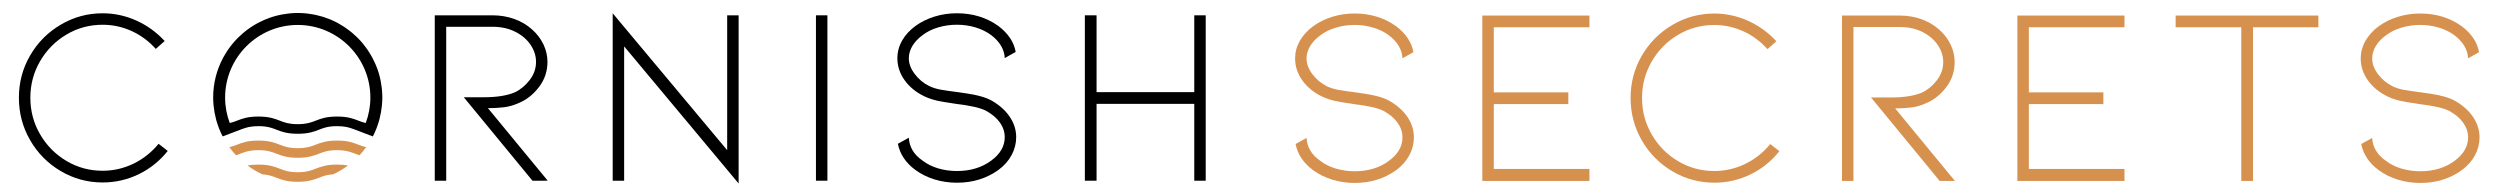
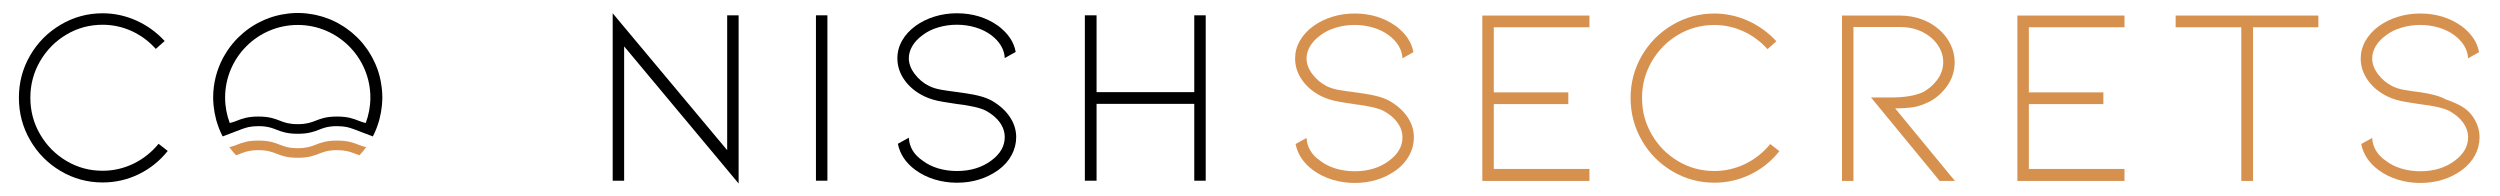
<svg xmlns="http://www.w3.org/2000/svg" version="1.1" baseProfile="tiny" id="Layer_1" x="0px" y="0px" width="600px" height="47px" viewBox="0 0 600 47" xml:space="preserve">
  <g>
    <g>
      <path fill="#D7914F" d="M337.787,28.065c1.03,1.527,1.547,3.171,1.547,4.912c0,1.508-0.363,2.939-1.096,4.303    c-0.731,1.366-1.795,2.556-3.173,3.574c-2.849,2.036-6.167,3.055-9.949,3.055c-1.877,0-3.67-0.27-5.378-0.79    c-1.711-0.531-3.229-1.282-4.576-2.265c-2.324-1.709-3.729-3.809-4.218-6.287l2.628-1.463c0.126,2.23,1.224,4.071,3.298,5.494    c1.052,0.817,2.299,1.429,3.727,1.865c1.42,0.416,2.933,0.638,4.52,0.638c3.252,0,6.002-0.837,8.234-2.503    c2.161-1.585,3.24-3.467,3.24-5.621c0-1.256-0.399-2.443-1.194-3.549c-0.791-1.094-1.898-2.023-3.322-2.806    c-1.346-0.69-3.751-1.233-7.206-1.645c-0.285-0.038-1.311-0.203-3.088-0.486c-1.767-0.281-3.278-0.732-4.548-1.344    c-1.994-0.979-3.559-2.272-4.696-3.883c-1.138-1.608-1.712-3.342-1.712-5.219c0-1.501,0.377-2.915,1.131-4.24    c0.752-1.325,1.822-2.497,3.207-3.513c1.347-0.978,2.865-1.728,4.576-2.256c1.708-0.533,3.501-0.794,5.378-0.794    c3.782,0,7.101,1.019,9.949,3.05c2.363,1.795,3.746,3.874,4.149,6.229l-2.624,1.469c-0.043-1.021-0.337-1.995-0.888-2.936    c-0.545-0.934-1.332-1.789-2.353-2.56c-1.095-0.815-2.354-1.439-3.782-1.86c-1.426-0.431-2.912-0.643-4.452-0.643    c-1.55,0-3.051,0.212-4.49,0.643c-1.449,0.42-2.704,1.044-3.756,1.86c-1.062,0.771-1.869,1.639-2.446,2.588    c-0.566,0.965-0.852,1.944-0.852,2.961c0,1.262,0.466,2.515,1.404,3.758c0.939,1.244,2.097,2.213,3.479,2.905    c0.858,0.407,1.808,0.697,2.841,0.881c1.037,0.18,2.368,0.376,3.997,0.578c0.288,0.049,1.003,0.146,2.135,0.311    c1.142,0.161,2.243,0.383,3.3,0.669c1.063,0.28,1.954,0.63,2.689,1.038C335.288,25.242,336.745,26.54,337.787,28.065z" />
      <path fill="#D7914F" d="M355.759,43.425V3.732h25.711V6.54h-22.958v15.63h17.885v2.809h-17.885v15.567h22.958v2.879H355.759z" />
      <path fill="#D7914F" d="M411.433,43.848c-3.628,0-6.987-0.918-10.082-2.746c-3.094-1.835-5.539-4.31-7.327-7.424    c-1.791-3.105-2.684-6.499-2.684-10.167c0-3.66,0.893-7.035,2.684-10.129c1.788-3.093,4.233-5.561,7.327-7.386    c3.095-1.837,6.454-2.75,10.082-2.75c2.801,0,5.499,0.582,8.083,1.738c2.583,1.164,4.858,2.8,6.81,4.913l-2.135,1.898    c-1.633-1.833-3.555-3.258-5.771-4.279c-2.224-1.01-4.552-1.52-6.986-1.52c-3.14,0-6.029,0.778-8.679,2.35    c-2.646,1.565-4.753,3.69-6.315,6.374c-1.571,2.695-2.352,5.619-2.352,8.792c0,3.183,0.78,6.114,2.352,8.801    c1.562,2.683,3.669,4.808,6.315,6.375c2.649,1.572,5.539,2.349,8.679,2.349c2.595,0,5.073-0.57,7.416-1.701    c2.335-1.142,4.343-2.731,6.01-4.767l2.196,1.709c-1.914,2.397-4.225,4.265-6.955,5.589    C417.368,43.189,414.481,43.848,411.433,43.848z" />
      <path fill="#D7914F" d="M465.52,43.425L449.04,23.391h4.883c3.014,0,5.45-0.381,7.325-1.159c1.385-0.65,2.58-1.641,3.602-2.966    c1.013-1.318,1.52-2.77,1.52-4.366c0-1.414-0.418-2.77-1.28-4.052c-0.854-1.288-2.074-2.335-3.655-3.144    c-1.589-0.816-3.42-1.22-5.496-1.22h-11.112v36.942h-2.747V3.732h13.859c1.87,0,3.616,0.297,5.245,0.889    c1.629,0.586,3.052,1.433,4.274,2.531c1.18,1.063,2.084,2.256,2.719,3.602c0.633,1.347,0.945,2.733,0.945,4.146    c0,2.242-0.669,4.255-2.019,6.019c-1.335,1.77-2.927,3.042-4.755,3.815c-1.267,0.575-2.495,0.936-3.696,1.068    c-1.201,0.146-2.475,0.214-3.812,0.214l14.342,17.409H465.52z" />
      <path fill="#D7914F" d="M484.172,43.425V3.732h25.705V6.54h-22.952v15.63h17.885v2.809h-17.885v15.567h22.952v2.879H484.172z" />
      <path fill="#D7914F" d="M556.412,3.732V6.54h-15.688v36.885h-2.812V6.54h-15.759V3.732H556.412z" />
-       <path fill="#D7914F" d="M593.531,28.065c1.036,1.527,1.56,3.171,1.56,4.912c0,1.508-0.371,2.939-1.1,4.303    c-0.735,1.366-1.794,2.556-3.179,3.574c-2.846,2.036-6.162,3.055-9.946,3.055c-1.88,0-3.67-0.27-5.378-0.79    c-1.714-0.531-3.23-1.282-4.579-2.265c-2.321-1.709-3.727-3.809-4.216-6.287l2.63-1.463c0.123,2.23,1.223,4.071,3.295,5.494    c1.053,0.817,2.3,1.429,3.727,1.865c1.429,0.416,2.937,0.638,4.521,0.638c3.251,0,6.002-0.837,8.238-2.503    c2.161-1.585,3.238-3.467,3.238-5.621c0-1.256-0.402-2.443-1.194-3.549c-0.796-1.094-1.9-2.023-3.329-2.806    c-1.335-0.69-3.746-1.233-7.203-1.645c-0.283-0.038-1.31-0.203-3.086-0.486c-1.767-0.281-3.281-0.732-4.546-1.344    c-1.996-0.979-3.562-2.272-4.702-3.883c-1.134-1.608-1.711-3.342-1.711-5.219c0-1.501,0.378-2.915,1.136-4.24    c0.75-1.325,1.82-2.497,3.202-3.513c1.349-0.978,2.865-1.728,4.579-2.256c1.708-0.533,3.498-0.794,5.378-0.794    c3.784,0,7.101,1.019,9.946,3.05c2.364,1.795,3.749,3.874,4.157,6.229l-2.627,1.469c-0.046-1.021-0.338-1.995-0.891-2.936    c-0.547-0.934-1.33-1.789-2.348-2.56c-1.103-0.815-2.36-1.439-3.783-1.86c-1.429-0.431-2.915-0.643-4.455-0.643    c-1.553,0-3.045,0.212-4.491,0.643c-1.449,0.42-2.704,1.044-3.757,1.86c-1.062,0.771-1.872,1.639-2.443,2.588    c-0.567,0.965-0.852,1.944-0.852,2.961c0,1.262,0.466,2.515,1.405,3.758c0.938,1.244,2.098,2.213,3.478,2.905    c0.855,0.407,1.805,0.697,2.836,0.881c1.045,0.18,2.372,0.376,4.004,0.578c0.284,0.049,0.996,0.146,2.141,0.311    c1.137,0.161,2.233,0.383,3.298,0.669c1.053,0.28,1.946,0.63,2.682,1.038C591.035,25.242,592.496,26.54,593.531,28.065z" />
+       <path fill="#D7914F" d="M593.531,28.065c1.036,1.527,1.56,3.171,1.56,4.912c0,1.508-0.371,2.939-1.1,4.303    c-0.735,1.366-1.794,2.556-3.179,3.574c-2.846,2.036-6.162,3.055-9.946,3.055c-1.88,0-3.67-0.27-5.378-0.79    c-1.714-0.531-3.23-1.282-4.579-2.265c-2.321-1.709-3.727-3.809-4.216-6.287l2.63-1.463c0.123,2.23,1.223,4.071,3.295,5.494    c1.053,0.817,2.3,1.429,3.727,1.865c1.429,0.416,2.937,0.638,4.521,0.638c3.251,0,6.002-0.837,8.238-2.503    c2.161-1.585,3.238-3.467,3.238-5.621c0-1.256-0.402-2.443-1.194-3.549c-0.796-1.094-1.9-2.023-3.329-2.806    c-1.335-0.69-3.746-1.233-7.203-1.645c-0.283-0.038-1.31-0.203-3.086-0.486c-1.767-0.281-3.281-0.732-4.546-1.344    c-1.996-0.979-3.562-2.272-4.702-3.883c-1.134-1.608-1.711-3.342-1.711-5.219c0-1.501,0.378-2.915,1.136-4.24    c0.75-1.325,1.82-2.497,3.202-3.513c1.349-0.978,2.865-1.728,4.579-2.256c1.708-0.533,3.498-0.794,5.378-0.794    c3.784,0,7.101,1.019,9.946,3.05c2.364,1.795,3.749,3.874,4.157,6.229l-2.627,1.469c-0.046-1.021-0.338-1.995-0.891-2.936    c-0.547-0.934-1.33-1.789-2.348-2.56c-1.103-0.815-2.36-1.439-3.783-1.86c-1.429-0.431-2.915-0.643-4.455-0.643    c-1.553,0-3.045,0.212-4.491,0.643c-1.449,0.42-2.704,1.044-3.757,1.86c-1.062,0.771-1.872,1.639-2.443,2.588    c-0.567,0.965-0.852,1.944-0.852,2.961c0,1.262,0.466,2.515,1.405,3.758c0.938,1.244,2.098,2.213,3.478,2.905    c0.855,0.407,1.805,0.697,2.836,0.881c1.045,0.18,2.372,0.376,4.004,0.578c1.137,0.161,2.233,0.383,3.298,0.669c1.053,0.28,1.946,0.63,2.682,1.038C591.035,25.242,592.496,26.54,593.531,28.065z" />
    </g>
    <g>
      <path d="M24.626,43.792c-3.627,0-6.982-0.919-10.077-2.747c-3.092-1.835-5.537-4.31-7.327-7.421    c-1.792-3.107-2.687-6.501-2.687-10.169c0-3.66,0.895-7.035,2.687-10.127c1.79-3.095,4.235-5.563,7.327-7.386    C17.644,4.104,21,3.188,24.626,3.188c2.802,0,5.505,0.583,8.088,1.741c2.583,1.164,4.853,2.8,6.807,4.913l-2.137,1.896    c-1.63-1.833-3.55-3.258-5.77-4.28c-2.217-1.01-4.547-1.517-6.988-1.517c-3.136,0-6.027,0.776-8.671,2.347    c-2.647,1.565-4.753,3.691-6.321,6.376c-1.569,2.692-2.35,5.617-2.35,8.791c0,3.185,0.78,6.113,2.35,8.8    c1.567,2.683,3.673,4.809,6.321,6.375c2.644,1.572,5.536,2.351,8.671,2.351c2.604,0,5.073-0.572,7.42-1.701    c2.337-1.144,4.338-2.73,6.01-4.769l2.198,1.714c-1.915,2.393-4.231,4.26-6.955,5.584C30.567,43.133,27.679,43.792,24.626,43.792z    " />
-       <path d="M127.79,43.369l-16.484-20.031h4.885c3.01,0,5.455-0.383,7.325-1.16c1.388-0.65,2.586-1.643,3.603-2.969    c1.017-1.318,1.527-2.77,1.527-4.366c0-1.414-0.429-2.77-1.285-4.053c-0.854-1.286-2.072-2.335-3.658-3.144    c-1.592-0.815-3.422-1.22-5.5-1.22h-11.111v36.942h-2.749V3.676h13.86c1.873,0,3.625,0.296,5.255,0.89    c1.626,0.587,3.049,1.431,4.271,2.529c1.179,1.064,2.083,2.259,2.719,3.603c0.628,1.347,0.946,2.733,0.946,4.146    c0,2.242-0.674,4.254-2.018,6.021c-1.342,1.767-2.928,3.038-4.761,3.812c-1.263,0.575-2.493,0.934-3.692,1.068    c-1.204,0.146-2.474,0.215-3.819,0.215l14.352,17.409H127.79z" />
      <path d="M149.794,11.13v32.239h-2.748V3.188l27.476,32.854V3.676h2.747v40.359L149.794,11.13z" />
      <path d="M195.828,43.369V3.676h2.75v39.693H195.828z" />
      <path d="M242.325,28.012c1.037,1.524,1.561,3.168,1.561,4.91c0,1.507-0.371,2.941-1.103,4.302    c-0.73,1.367-1.792,2.556-3.175,3.574c-2.85,2.036-6.162,3.055-9.953,3.055c-1.87,0-3.657-0.27-5.37-0.79    c-1.709-0.531-3.237-1.28-4.58-2.265c-2.322-1.708-3.723-3.809-4.215-6.287l2.629-1.459c0.12,2.228,1.216,4.067,3.295,5.49    c1.061,0.817,2.299,1.432,3.725,1.865c1.426,0.416,2.93,0.638,4.516,0.638c3.257,0,6.006-0.837,8.246-2.503    c2.156-1.585,3.237-3.467,3.237-5.62c0-1.257-0.396-2.444-1.189-3.546c-0.793-1.098-1.905-2.027-3.333-2.808    c-1.342-0.692-3.742-1.235-7.204-1.644c-0.284-0.04-1.314-0.206-3.082-0.488c-1.771-0.28-3.289-0.732-4.547-1.344    c-2-0.978-3.563-2.272-4.704-3.883c-1.141-1.605-1.707-3.343-1.707-5.219c0-1.499,0.373-2.915,1.128-4.238    c0.752-1.325,1.818-2.499,3.205-3.513c1.343-0.979,2.871-1.729,4.58-2.258c1.713-0.533,3.5-0.794,5.37-0.794    c3.792,0,7.104,1.02,9.953,3.052c2.362,1.793,3.749,3.871,4.157,6.227l-2.626,1.47c-0.043-1.022-0.335-1.996-0.886-2.934    c-0.551-0.937-1.333-1.788-2.352-2.562c-1.1-0.813-2.36-1.439-3.789-1.86c-1.425-0.43-2.911-0.64-4.457-0.64    c-1.545,0-3.04,0.21-4.486,0.64c-1.442,0.421-2.694,1.047-3.755,1.86c-1.06,0.774-1.872,1.638-2.442,2.588    c-0.57,0.965-0.853,1.944-0.853,2.961c0,1.263,0.465,2.515,1.403,3.761c0.934,1.241,2.096,2.213,3.478,2.902    c0.857,0.41,1.803,0.7,2.841,0.882c1.039,0.18,2.37,0.378,4.001,0.58c0.284,0.047,0.997,0.145,2.136,0.311    c1.139,0.159,2.236,0.381,3.295,0.667c1.059,0.283,1.956,0.634,2.688,1.037C239.833,25.188,241.288,26.484,242.325,28.012z" />
      <path d="M286.624,24.925h-23.449v18.444h-2.809V22.115V3.676h2.809v18.439h23.449V3.676h2.747v19.778v19.915h-2.747V24.925z" />
      <g>
        <path d="M69.048,3.271c-0.456,0.054-0.905,0.124-1.351,0.206c-0.174,0.033-0.35,0.062-0.523,0.101     c-1.188,0.254-2.337,0.615-3.437,1.068c-0.158,0.065-0.313,0.136-0.469,0.205c-0.407,0.18-0.808,0.372-1.201,0.578     c-0.15,0.08-0.301,0.154-0.448,0.236c-1.034,0.575-2.012,1.236-2.925,1.975c-0.128,0.105-0.251,0.213-0.377,0.321     c-0.337,0.288-0.667,0.586-0.984,0.896C57.215,8.97,57.096,9.083,56.98,9.2c-0.824,0.838-1.575,1.748-2.245,2.72     c-0.092,0.132-0.18,0.271-0.27,0.409c-0.245,0.374-0.477,0.757-0.698,1.147c-0.081,0.143-0.163,0.285-0.239,0.43     c-1.509,2.837-2.371,6.072-2.371,9.51c0,0.554,0.039,1.096,0.082,1.639c0.01,0.101,0.016,0.209,0.027,0.309     c0.103,1.075,0.299,2.12,0.559,3.139c0.045,0.174,0.084,0.351,0.135,0.524c0.103,0.365,0.224,0.72,0.346,1.072     c0.09,0.259,0.181,0.514,0.28,0.767c0.119,0.302,0.246,0.602,0.379,0.895c0.149,0.332,0.306,0.661,0.473,0.982l4.702-1.789     c0.004,0,0.011,0.002,0.015,0.001c0.917-0.343,1.962-0.676,3.878-0.676c0.535,0,1.001,0.026,1.417,0.07     c1.244,0.136,2.044,0.446,2.891,0.776c1.255,0.484,2.553,0.982,5.112,0.982c0.003,0,0.005,0,0.008,0s0.005,0,0.008,0     c2.559,0,3.856-0.498,5.111-0.982c0.848-0.33,1.647-0.641,2.891-0.776c0.416-0.044,0.882-0.07,1.417-0.07     c1.917,0,2.96,0.333,3.878,0.676c0.003,0.001,0.011-0.001,0.015-0.001l4.703,1.789c0.162-0.315,0.315-0.635,0.461-0.961     c0.14-0.309,0.273-0.621,0.397-0.938c0.092-0.235,0.178-0.477,0.262-0.718c0.129-0.369,0.254-0.737,0.361-1.115     c0.044-0.155,0.08-0.312,0.12-0.469c0.266-1.03,0.464-2.09,0.568-3.179c0.013-0.109,0.019-0.229,0.029-0.341     c0.041-0.524,0.079-1.045,0.08-1.579c0-0.009,0-0.019,0-0.028c0-0.014-0.001-0.03-0.001-0.046     c-0.002-0.613-0.037-1.216-0.092-1.814c-0.017-0.191-0.042-0.38-0.065-0.57c-0.053-0.442-0.12-0.878-0.2-1.313     c-0.034-0.185-0.066-0.369-0.106-0.552c-0.124-0.578-0.266-1.147-0.438-1.706c-0.003-0.012-0.006-0.024-0.009-0.035     c-0.005-0.014-0.01-0.026-0.014-0.041c-0.178-0.567-0.385-1.124-0.611-1.668c-0.076-0.182-0.162-0.362-0.243-0.542     c-0.168-0.374-0.344-0.745-0.534-1.108c-0.103-0.196-0.209-0.39-0.319-0.584c-0.196-0.346-0.403-0.685-0.619-1.017     c-0.114-0.178-0.225-0.356-0.344-0.528c-0.268-0.388-0.552-0.762-0.846-1.132c-0.079-0.098-0.151-0.204-0.232-0.301     c-0.379-0.457-0.778-0.894-1.195-1.314c-0.12-0.123-0.249-0.234-0.373-0.353c-0.309-0.297-0.623-0.587-0.949-0.863     c-0.165-0.14-0.334-0.273-0.504-0.409c-0.307-0.243-0.624-0.479-0.945-0.706c-0.176-0.126-0.354-0.25-0.534-0.369     c-0.359-0.236-0.73-0.458-1.105-0.671c-0.149-0.084-0.293-0.175-0.444-0.257c-0.528-0.282-1.067-0.544-1.622-0.78     c-0.111-0.05-0.229-0.088-0.341-0.131c-0.45-0.182-0.907-0.353-1.372-0.502c-0.199-0.066-0.4-0.12-0.601-0.178     c-0.396-0.114-0.797-0.217-1.203-0.308c-0.217-0.049-0.436-0.096-0.654-0.136c-0.422-0.082-0.851-0.143-1.282-0.196     c-0.198-0.026-0.393-0.056-0.593-0.075c-0.628-0.058-1.264-0.096-1.908-0.096c-0.632,0-1.256,0.04-1.874,0.096     C69.406,3.227,69.228,3.25,69.048,3.271z M88.89,23.417c0,2.15-0.399,4.202-1.114,6.105c-0.442-0.104-0.835-0.229-1.214-0.363     c-0.118-0.043-0.244-0.086-0.355-0.128l-0.17-0.068c-1.253-0.485-2.548-0.99-5.135-0.99c-0.003,0-0.005,0-0.008,0     c-0.003,0-0.004,0-0.007,0c-2.586,0-3.882,0.505-5.145,0.996c-1.106,0.428-2.151,0.83-4.283,0.832     c-2.132-0.002-3.177-0.404-4.283-0.832c-1.263-0.491-2.559-0.996-5.145-0.996c-0.003,0-0.005,0-0.008,0s-0.005,0-0.008,0     c-2.587,0-3.882,0.505-5.135,0.99l-0.17,0.068c-0.111,0.042-0.237,0.085-0.355,0.128c-0.377,0.135-0.771,0.259-1.214,0.363     c-0.715-1.903-1.114-3.955-1.114-6.105c0-9.611,7.819-17.429,17.43-17.429S88.89,13.806,88.89,23.417z" />
        <path fill="#D7914F" d="M87.889,35.314c-0.629-0.14-1.169-0.318-1.676-0.513l-0.19-0.073c-1.253-0.487-2.548-0.991-5.135-0.991     c-2.586,0-3.882,0.504-5.145,0.995c-1.106,0.428-2.153,0.832-4.291,0.832c-2.136,0-3.18-0.404-4.301-0.836     c-1.251-0.487-2.545-0.991-5.134-0.991c-2.587,0-3.882,0.504-5.135,0.991l-0.17,0.067c-0.483,0.187-1.017,0.379-1.676,0.525     c0.496,0.683,1.031,1.33,1.606,1.945c0.377-0.127,0.738-0.256,1.081-0.387l0.439-0.173c0.905-0.336,1.947-0.666,3.855-0.666     c2.143,0,3.189,0.409,4.323,0.85c1.255,0.483,2.553,0.979,5.112,0.979c2.563,0,3.861-0.499,5.133-0.987     c1.11-0.433,2.158-0.839,4.302-0.839c1.917,0,2.96,0.33,3.878,0.675c0.139,0.051,0.28,0.103,0.426,0.164     c0.325,0.127,0.694,0.26,1.083,0.388C86.853,36.653,87.391,36.002,87.889,35.314z" />
-         <path fill="#D7914F" d="M80.888,39.499c-2.586,0-3.882,0.506-5.145,0.997c-1.106,0.428-2.153,0.833-4.291,0.833     c-2.136,0-3.18-0.405-4.301-0.837c-1.251-0.487-2.545-0.993-5.134-0.993c-1.064,0-1.903,0.091-2.616,0.224     c1.108,0.823,2.299,1.533,3.563,2.117c1.527,0.102,2.425,0.443,3.376,0.813c1.255,0.485,2.553,0.982,5.112,0.982     c2.563,0,3.861-0.5,5.133-0.988c0.935-0.364,1.833-0.706,3.369-0.808c1.265-0.584,2.456-1.294,3.563-2.114     C82.801,39.59,81.958,39.499,80.888,39.499z" />
      </g>
    </g>
  </g>
</svg>